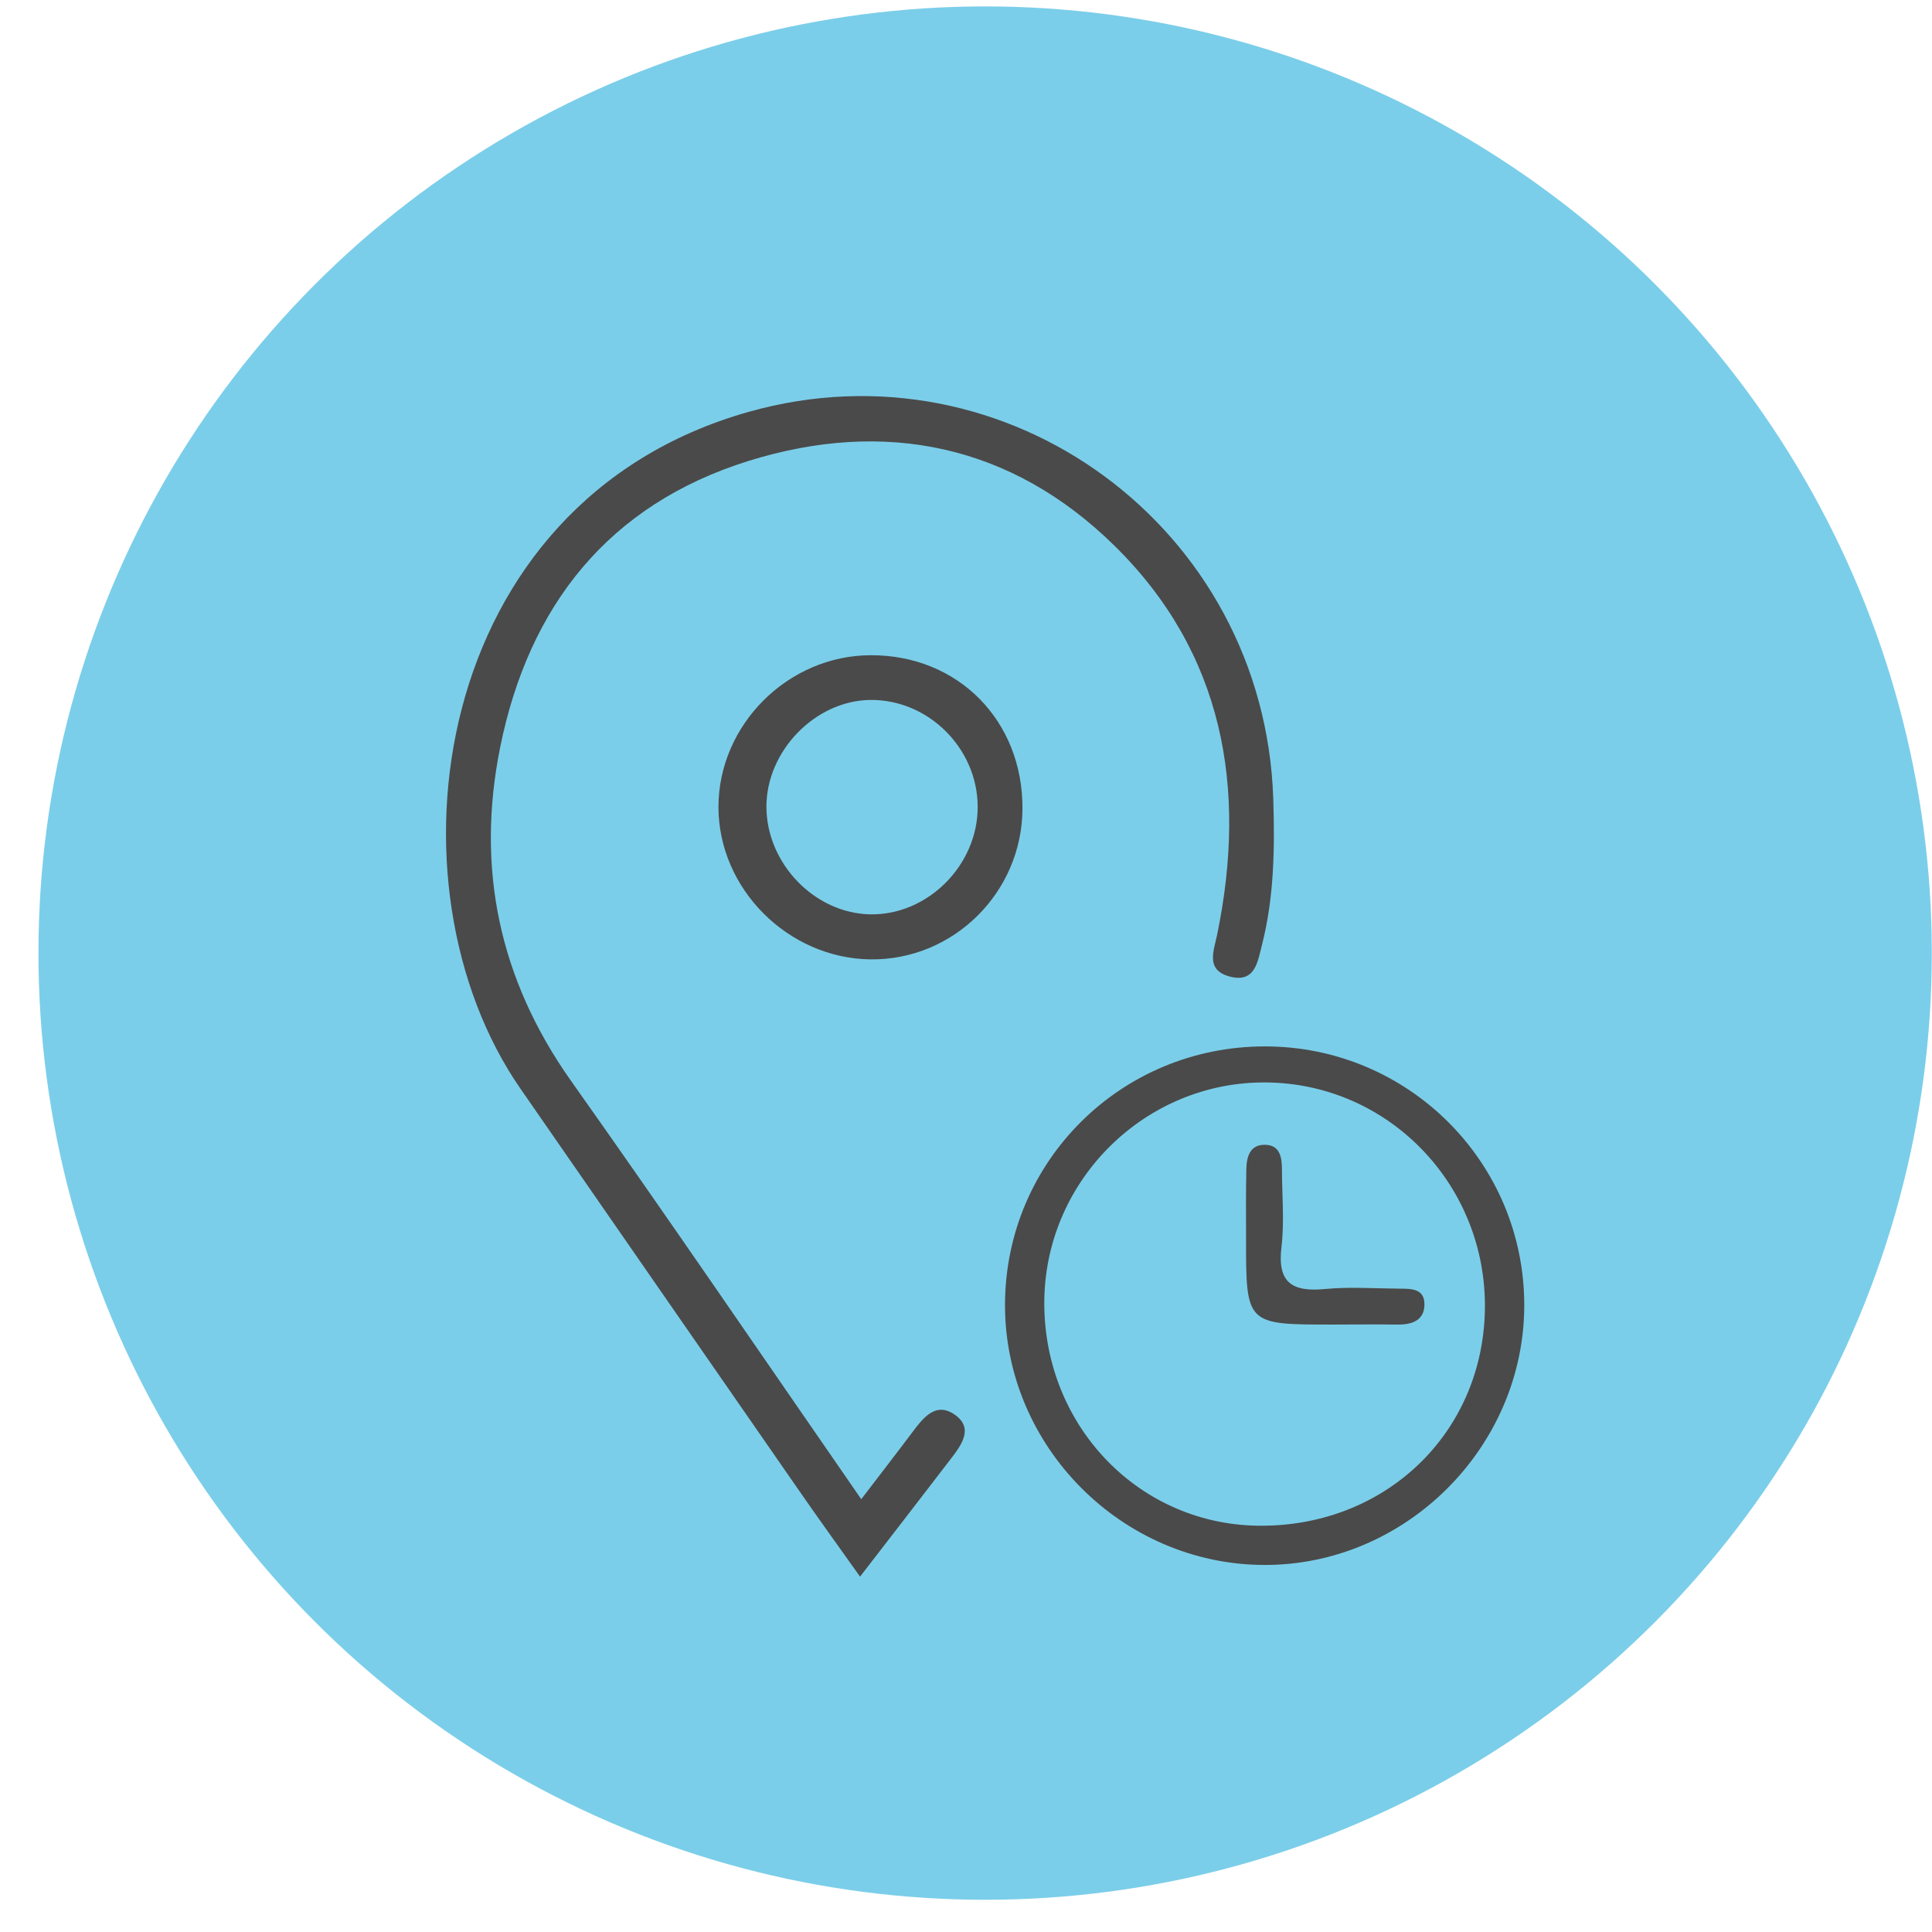
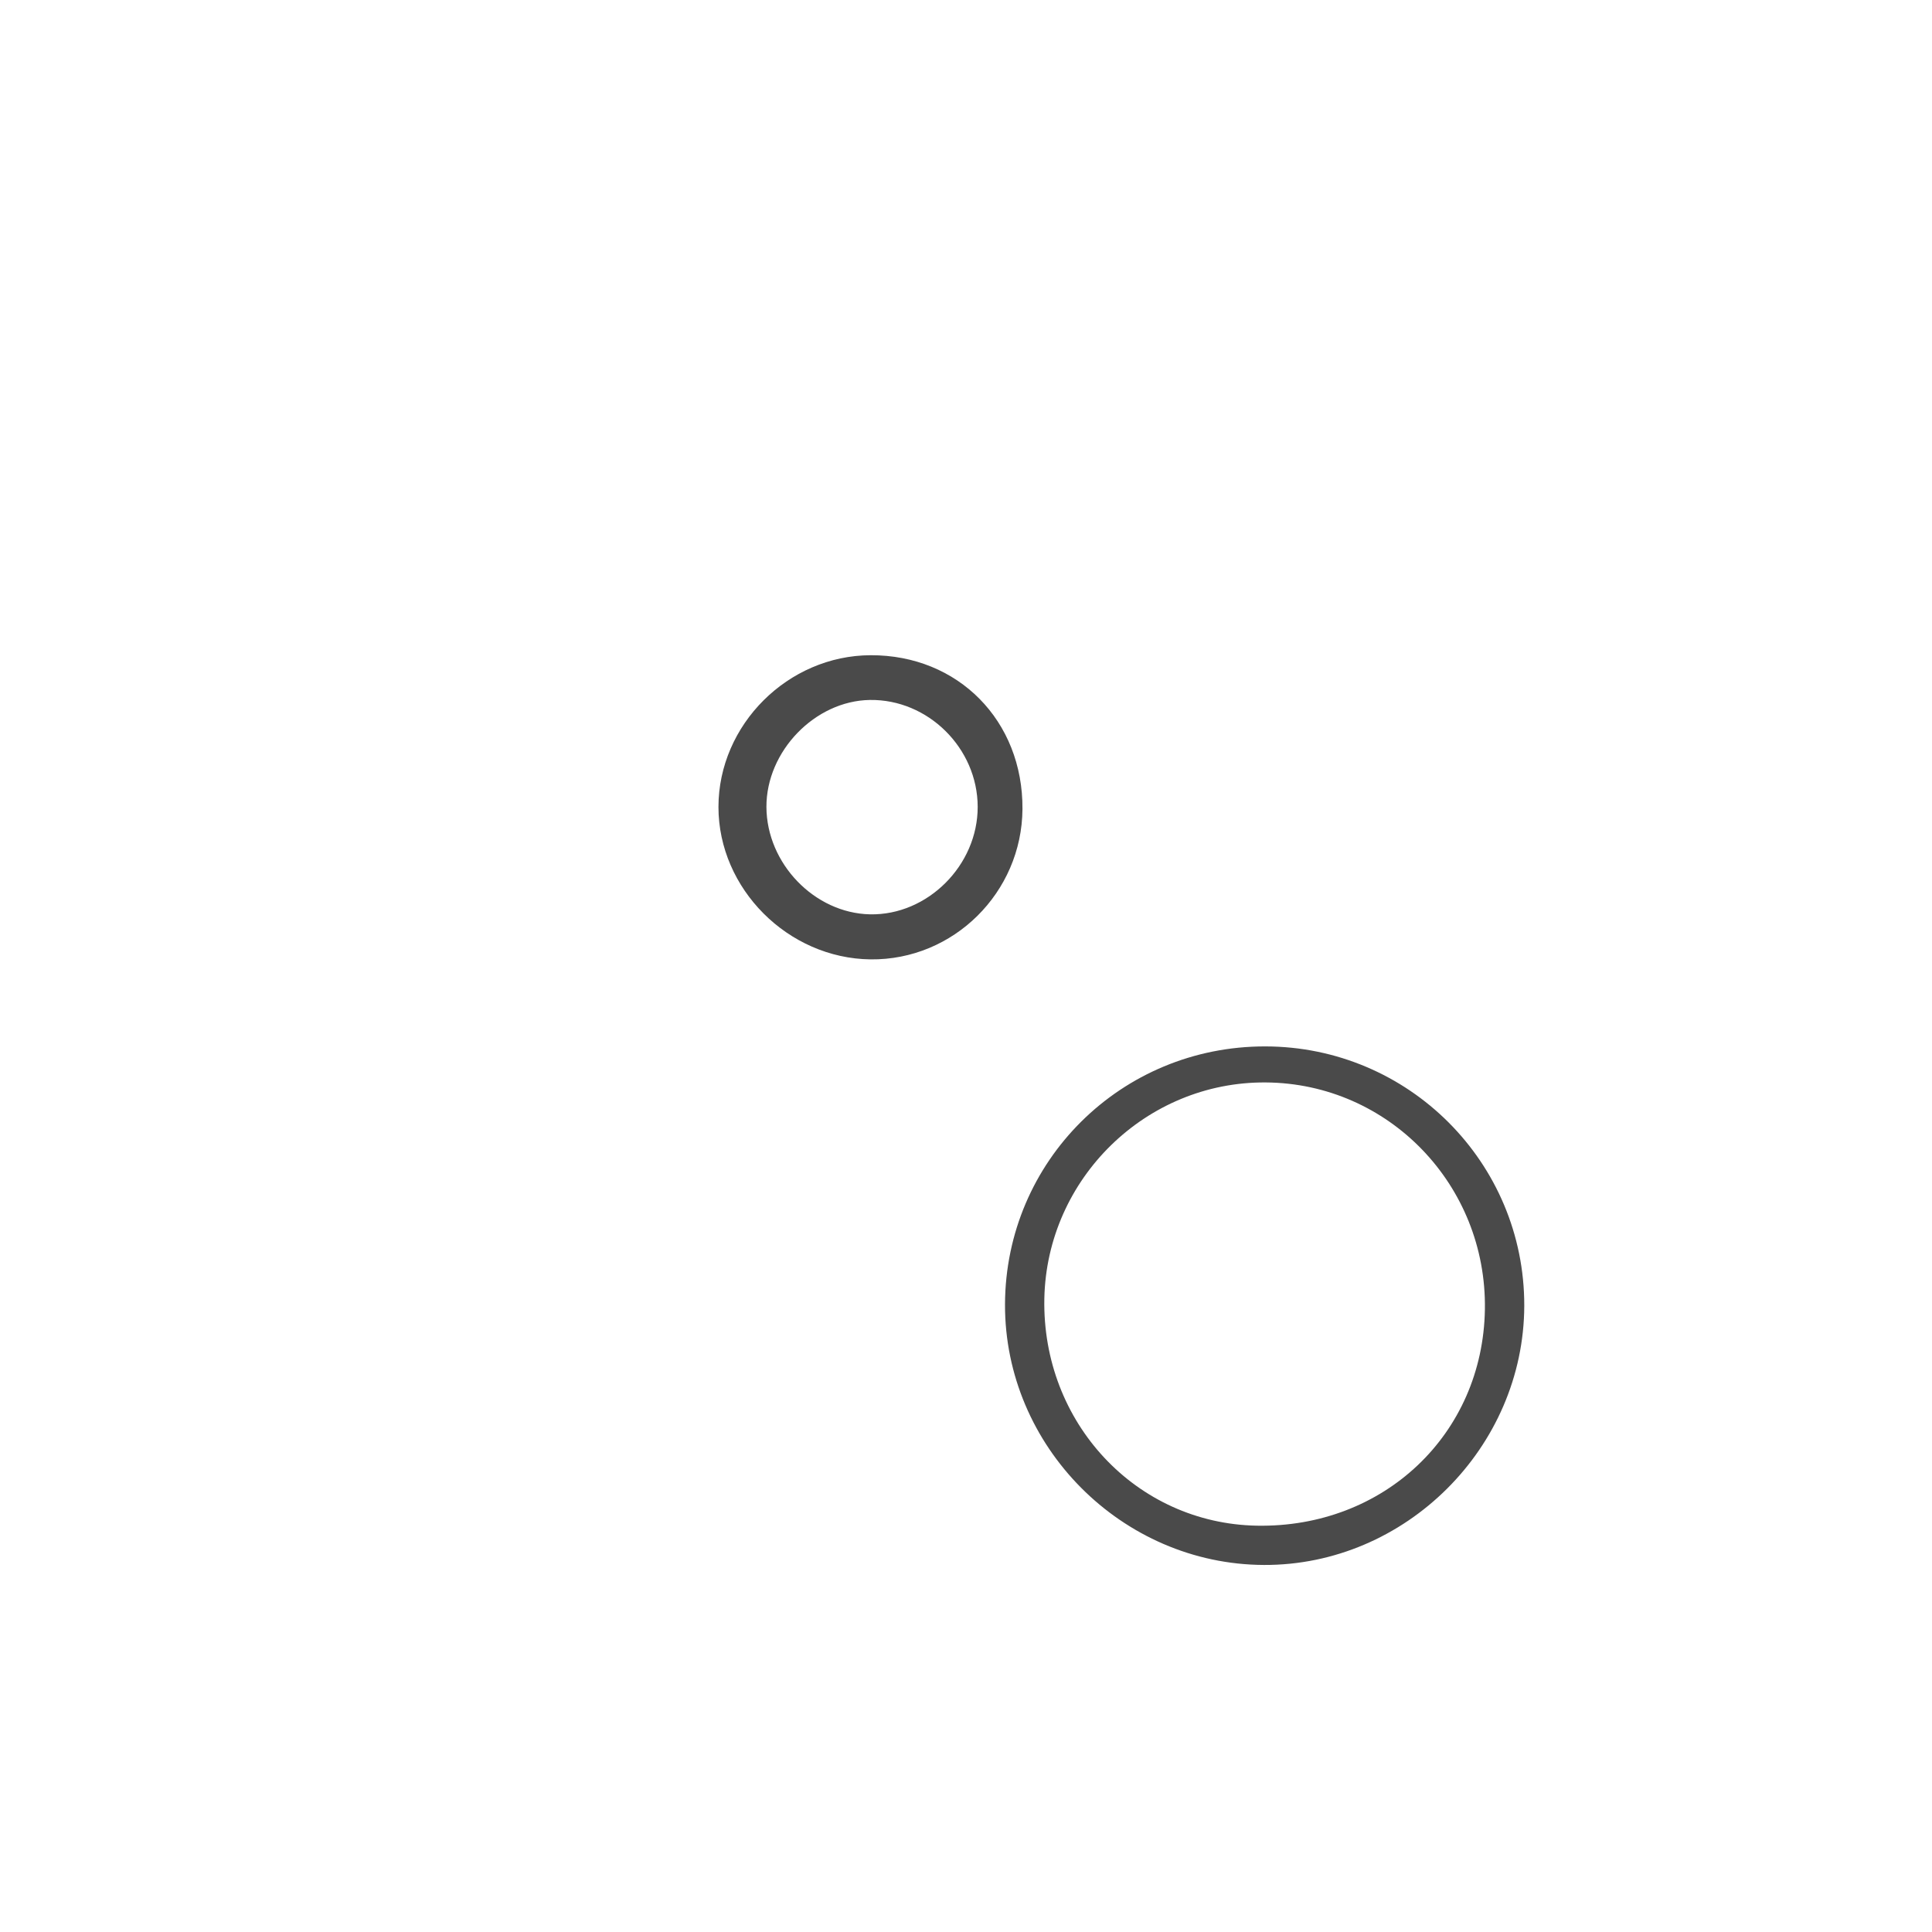
<svg xmlns="http://www.w3.org/2000/svg" version="1.1" id="Layer_1" x="0px" y="0px" width="100px" height="100px" viewBox="0 0 100 100" enable-background="new 0 0 100 100" xml:space="preserve">
  <g>
    <g>
      <g>
-         <circle fill="#7BCEE9" cx="50.99" cy="49.332" r="49" />
-       </g>
+         </g>
    </g>
  </g>
  <g>
    <g>
-       <path fill-rule="evenodd" clip-rule="evenodd" fill="#4A4A4A" d="M44.578,77.598c1.002-1.311,1.824-2.371,2.627-3.441    c0.561-0.746,1.203-1.613,2.186-0.953c1.033,0.699,0.383,1.58-0.182,2.313c-1.498,1.959-3.01,3.906-4.693,6.09    c-1.137-1.604-2.207-3.076-3.242-4.578c-4.785-6.891-9.557-13.787-14.336-20.68c-7.271-10.492-4.746-30.352,11.811-35.031    c13.393-3.783,26.686,6.014,27.154,20.008c0.082,2.553,0.051,5.102-0.586,7.592c-0.217,0.834-0.34,1.969-1.646,1.633    c-1.289-0.332-0.85-1.314-0.666-2.201c1.557-7.59,0.318-14.576-5.342-20.125c-5.301-5.199-11.85-6.57-18.92-4.367    c-7.24,2.26-11.375,7.49-12.854,14.82c-1.26,6.248-0.057,12.006,3.668,17.268C34.576,63.035,39.467,70.213,44.578,77.598z" />
-     </g>
+       </g>
    <g>
      <path fill-rule="evenodd" clip-rule="evenodd" fill="#4A4A4A" d="M65.486,54.162c-7.451-0.01-13.441,5.932-13.467,13.352    c-0.023,7.346,6.047,13.457,13.4,13.488c7.324,0.031,13.459-6.08,13.477-13.42C78.908,60.176,72.908,54.168,65.486,54.162z     M65.053,78.969c-6.248-0.115-11.129-5.336-10.998-11.762c0.129-6.205,5.268-11.225,11.455-11.18    c6.365,0.041,11.451,5.313,11.348,11.75C76.754,74.232,71.631,79.088,65.053,78.969z" />
    </g>
    <g>
      <path fill-rule="evenodd" clip-rule="evenodd" fill="#4A4A4A" d="M45.068,33.914c-4.281,0.01-7.877,3.598-7.881,7.854    c0,4.232,3.598,7.838,7.871,7.889c4.289,0.049,7.834-3.457,7.865-7.779C52.953,37.307,49.596,33.9,45.068,33.914z M45.035,47.326    c-2.873-0.059-5.352-2.625-5.365-5.557c-0.01-2.887,2.514-5.496,5.355-5.539c3.012-0.045,5.574,2.498,5.58,5.529    C50.611,44.787,48.012,47.383,45.035,47.326z" />
    </g>
    <g>
-       <path fill-rule="evenodd" clip-rule="evenodd" fill="#4A4A4A" d="M68.979,68.559c-4.486,0.002-4.486,0.002-4.484-4.465    c0-1.195-0.012-2.387,0.016-3.578c0.01-0.627,0.178-1.264,0.947-1.262c0.791,0.002,0.895,0.643,0.895,1.275    c0.004,1.342,0.133,2.697-0.025,4.023c-0.225,1.867,0.584,2.33,2.268,2.166c1.256-0.119,2.533-0.027,3.801-0.018    c0.598,0.006,1.326-0.029,1.332,0.795c0.01,0.838-0.629,1.076-1.395,1.064C71.213,68.545,70.094,68.557,68.979,68.559z" />
-     </g>
+       </g>
  </g>
</svg>